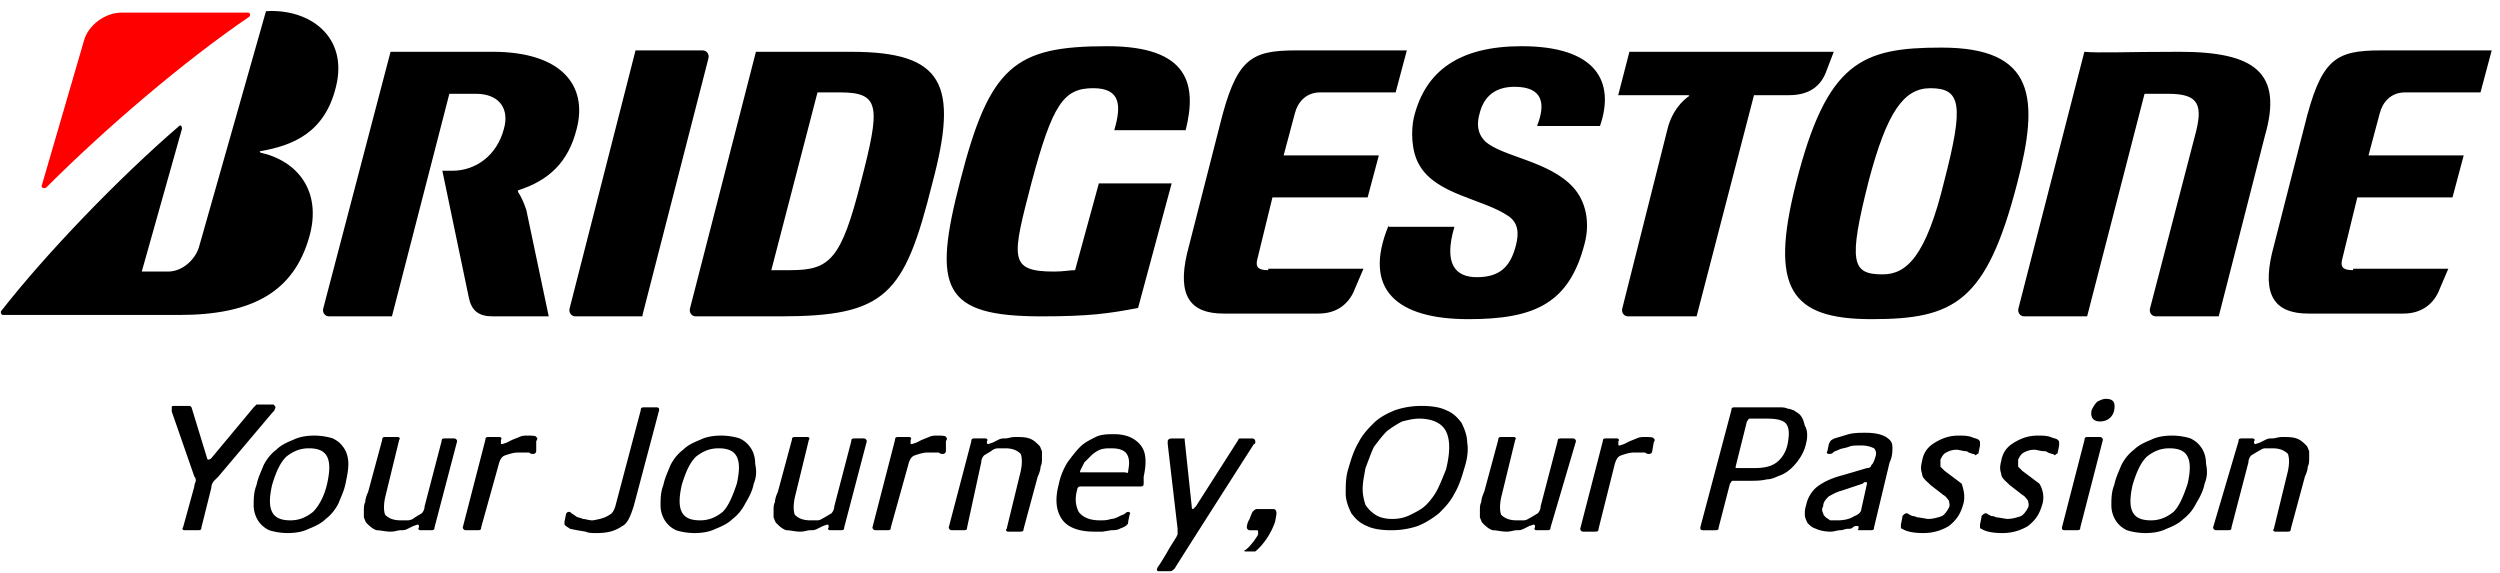
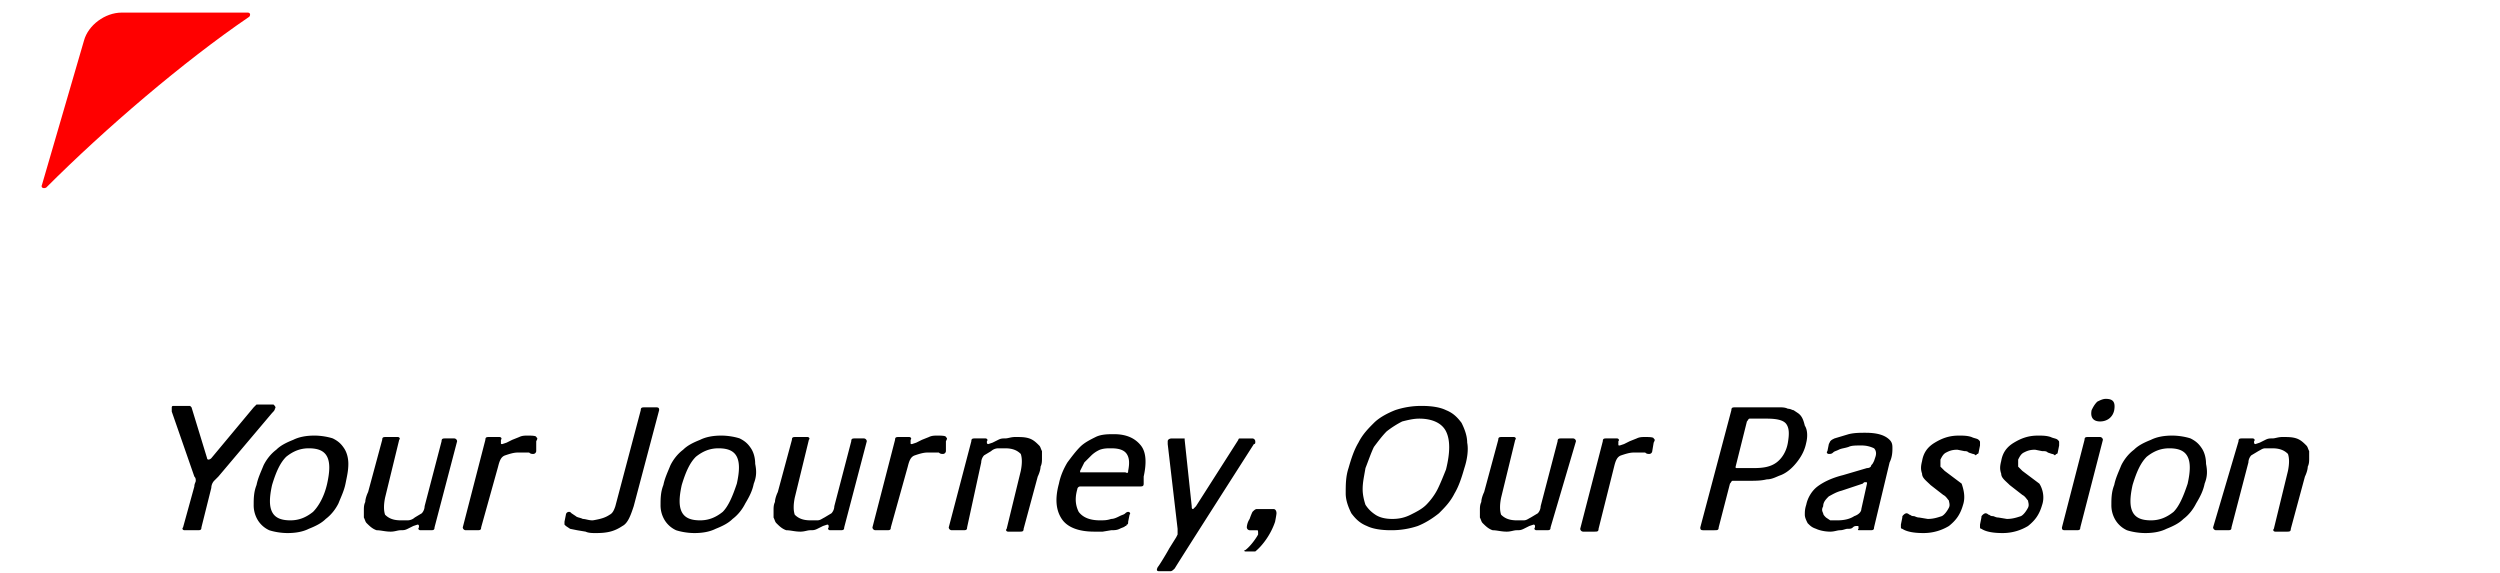
<svg xmlns="http://www.w3.org/2000/svg" width="131" height="30" viewBox="0 0 131 30">
  <g fill="none" fill-rule="evenodd">
    <path fill="#000" fill-rule="nonzero" d="M14.404 21.418c0 .074-.074.148-.148.222l-2.813 3.331-.222.222a.565.565 0 0 0-.148.37l-.518 2.073c0 .148-.074.148-.223.148h-.666c-.074 0-.148-.074-.074-.148l.592-2.146c0-.148.074-.223.074-.297 0-.074 0-.148-.074-.222L9 21.566v-.222s0-.074.074-.074h.888l.074.074.815 2.665c0 .074.074.074.074.074s.074 0 .148-.074l2.22-2.665.149-.148h.888c.074.074.148.148.074.222zm3.701 3.924c-.074.37-.222.666-.37 1.036-.148.296-.37.592-.666.814-.222.222-.518.37-.889.518-.296.148-.666.222-1.11.222-.37 0-.74-.074-.962-.148a1.371 1.371 0 0 1-.592-.518 1.492 1.492 0 0 1-.223-.814c0-.296 0-.666.149-1.036.074-.37.222-.667.37-1.037.148-.296.37-.592.666-.814.222-.222.518-.37.888-.518.296-.148.666-.222 1.11-.222.37 0 .74.074.963.148.296.148.444.296.592.518.148.222.222.518.222.814 0 .37-.074.666-.148 1.037zm-.962 0c.148-.667.148-1.11 0-1.407-.148-.296-.444-.444-.963-.444-.444 0-.814.148-1.184.444-.296.296-.518.74-.74 1.48-.148.667-.148 1.11 0 1.407.148.296.444.444.962.444.444 0 .814-.148 1.185-.444.296-.296.592-.814.74-1.48zm98.38 0c-.075.37-.223.666-.445 1.036-.148.296-.37.592-.666.814-.222.222-.518.37-.889.518-.296.148-.666.222-1.11.222-.37 0-.74-.074-.962-.148a1.371 1.371 0 0 1-.592-.518 1.492 1.492 0 0 1-.223-.814c0-.296 0-.666.149-1.036.074-.37.222-.667.37-1.037.148-.296.37-.592.666-.814.222-.222.518-.37.888-.518.296-.148.666-.222 1.11-.222.37 0 .74.074.963.148.296.148.444.296.592.518.148.222.222.518.222.814.074.37.074.666-.074 1.037zm-.89 0c.149-.667.149-1.11 0-1.407-.147-.296-.443-.444-.961-.444-.445 0-.815.148-1.185.444-.296.296-.518.74-.74 1.48-.148.667-.148 1.11 0 1.407.148.296.444.444.962.444.444 0 .814-.148 1.185-.444.296-.296.518-.814.74-1.48zm-75.135 0c-.074.37-.222.666-.444 1.036-.148.296-.37.592-.666.814-.222.222-.518.37-.888.518-.296.148-.667.222-1.11.222-.37 0-.741-.074-.963-.148a1.371 1.371 0 0 1-.592-.518 1.492 1.492 0 0 1-.222-.814c0-.296 0-.666.148-1.036.074-.37.222-.667.37-1.037.148-.296.37-.592.666-.814.222-.222.518-.37.888-.518.296-.148.667-.222 1.11-.222.37 0 .741.074.963.148.296.148.444.296.592.518.148.222.222.518.222.814.074.37.074.666-.074 1.037zm-.888 0c.148-.667.148-1.11 0-1.407-.148-.296-.444-.444-.962-.444-.444 0-.815.148-1.185.444-.296.296-.518.74-.74 1.48-.148.667-.148 1.11 0 1.407.148.296.444.444.962.444.445 0 .815-.148 1.185-.444.296-.296.518-.814.74-1.48zm-15.841 2.294c0 .148-.074.148-.222.148h-.519c-.074 0-.148-.074-.074-.148v-.074s0-.074-.074-.074l-.222.074-.296.148c-.148.074-.222.074-.37.074s-.296.074-.518.074c-.296 0-.518-.074-.74-.074-.222-.074-.37-.222-.519-.37-.074-.074-.074-.148-.148-.296v-.37c0-.148 0-.296.074-.444 0-.148.074-.37.148-.518l.74-2.74c0-.147.075-.147.223-.147h.592c.074 0 .148.074.074.148l-.74 3.035c-.074.37-.074.666 0 .888.148.148.37.296.814.296h.37a.565.565 0 0 0 .37-.148l.37-.222a.565.565 0 0 0 .148-.37l.889-3.405c0-.148.074-.148.222-.148h.444a.16.16 0 0 1 .148.148l-1.184 4.515zm58.48 0c0 .148-.075.148-.223.148h-.518c-.074 0-.148-.074-.074-.148v-.074s0-.074-.074-.074l-.222.074-.296.148c-.148.074-.222.074-.37.074s-.296.074-.518.074c-.296 0-.518-.074-.74-.074-.223-.074-.37-.222-.519-.37-.074-.074-.074-.148-.148-.296v-.37c0-.148 0-.296.074-.444 0-.148.074-.37.148-.518l.74-2.74c0-.147.075-.147.223-.147h.592c.074 0 .148.074.074.148l-.74 3.035c-.074.37-.074.666 0 .888.148.148.37.296.814.296h.37c.148 0 .222-.074.37-.148l.37-.222a.565.565 0 0 0 .148-.37l.889-3.405c0-.148.074-.148.222-.148h.592a.16.16 0 0 1 .148.148l-1.332 4.515zm-37.013 0c0 .148-.074.148-.222.148h-.518c-.074 0-.148-.074-.074-.148v-.074s0-.074-.074-.074l-.222.074-.297.148c-.148.074-.222.074-.37.074s-.296.074-.518.074c-.296 0-.518-.074-.74-.074-.222-.074-.37-.222-.518-.37-.074-.074-.074-.148-.148-.296v-.37c0-.148 0-.296.074-.444 0-.148.074-.37.148-.518l.74-2.74c0-.147.074-.147.222-.147h.592c.074 0 .148.074.074.148l-.74 3.035c-.074.37-.074.666 0 .888.148.148.37.296.814.296h.37c.149 0 .223-.074.37-.148l.37-.222a.565.565 0 0 0 .149-.37l.888-3.405c0-.148.074-.148.222-.148h.444a.16.16 0 0 1 .148.148l-1.184 4.515zm6.662-4.515c0-.148.074-.148.222-.148h.518c.074 0 .149.074.074.148v.074s0 .074.075.074l.222-.074.296-.148c.148-.074.222-.074.37-.074s.296-.074.518-.074c.296 0 .518 0 .74.074.222.074.37.222.518.37.074.074.074.148.148.296v.37c0 .148 0 .296-.074.444 0 .148-.074.37-.148.518l-.74 2.74c0 .147-.074.147-.222.147h-.592c-.074 0-.148-.074-.074-.148l.74-3.035c.074-.37.074-.666 0-.888-.148-.148-.37-.296-.814-.296h-.37a.565.565 0 0 0-.37.148l-.37.222a.565.565 0 0 0-.149.37l-.74 3.405c0 .148-.074.148-.222.148h-.592a.16.16 0 0 1-.148-.148l1.184-4.515zm66.4 0c0-.148.075-.148.223-.148h.518c.074 0 .148.074.074.148v.074s0 .074.074.074l.222-.074.296-.148c.148-.074.222-.074.37-.074s.296-.074.519-.074c.296 0 .518 0 .74.074.222.074.37.222.518.37.074.074.074.148.148.296v.37c0 .148 0 .296-.074.444 0 .148-.074.37-.148.518l-.74 2.74c0 .147-.074.147-.222.147h-.593c-.074 0-.148-.074-.074-.148l.74-3.035c.075-.37.075-.666 0-.888-.147-.148-.37-.296-.814-.296h-.37c-.148 0-.222.074-.37.148l-.37.222a.565.565 0 0 0-.148.37l-.888 3.405c0 .148-.074.148-.222.148h-.593a.16.16 0 0 1-.148-.148l1.333-4.515zm-89.2.518a.16.16 0 0 1-.148.148c-.074 0-.148 0-.222-.074h-.592c-.222 0-.444.074-.666.148-.222.074-.296.296-.37.592l-.888 3.183c0 .148-.075.148-.223.148h-.592a.16.16 0 0 1-.148-.148l1.185-4.59c0-.147.074-.147.222-.147h.518c.074 0 .148.074.074.148v.148c0 .074 0 .074.074.074l.222-.074.296-.148.37-.148c.148-.074.296-.074.444-.074.148 0 .444 0 .444.074.075.074.075.074 0 .222v.518zm58.48 0a.16.16 0 0 1-.148.148c-.074 0-.148 0-.222-.074h-.592c-.222 0-.444.074-.666.148-.222.074-.296.296-.37.592l-.815 3.257c0 .148-.074.148-.222.148h-.592a.16.16 0 0 1-.148-.148l1.184-4.59c0-.147.074-.147.223-.147h.518c.074 0 .148.074.074.148v.148c0 .074 0 .074.074.074l.222-.074.296-.148.37-.148c.148-.074.296-.074.444-.074.148 0 .444 0 .444.074.074.074.074.074 0 .222l-.074.444zm-37.012 0a.16.16 0 0 1-.148.148c-.074 0-.148 0-.222-.074h-.593c-.222 0-.444.074-.666.148-.222.074-.296.296-.37.592l-.888 3.183c0 .148-.074.148-.222.148h-.592a.16.16 0 0 1-.149-.148l1.185-4.59c0-.147.074-.147.222-.147h.518c.074 0 .148.074.074.148v.148c0 .074 0 .074.074.074l.222-.074.296-.148.37-.148c.149-.074.297-.074.445-.074.148 0 .444 0 .444.074.074.074.074.074 0 .222v.518zm10.363 1.703c0 .148-.074.148-.222.148h-3.109a.16.16 0 0 0-.148.148c-.148.518-.074.888.074 1.184.222.296.592.444 1.11.444.223 0 .37 0 .593-.074.148 0 .296-.074.444-.148.148-.074.222-.074.296-.148.074-.074.148-.074.148-.074.074 0 .148.074.074.148l-.074.37c0 .074 0 .148-.074.148 0 0 0 .074-.074.074-.074.074-.148.074-.296.148s-.296.074-.444.074l-.444.074h-.445c-.814 0-1.406-.222-1.702-.666-.296-.444-.37-1.036-.148-1.85.074-.37.222-.74.444-1.11.222-.297.444-.593.666-.815.222-.222.518-.37.814-.518.297-.148.667-.148.963-.148.666 0 1.11.222 1.406.592.296.37.296.962.148 1.628v.37zm-.814-.667c.074-.37.074-.666-.074-.888-.148-.222-.444-.296-.814-.296-.222 0-.37 0-.592.074a1.538 1.538 0 0 0-.445.296l-.37.37-.222.444v.074h2.369c.148.074.148 0 .148-.074zm17.618-.148c-.148.518-.296.963-.518 1.333-.222.444-.518.74-.814 1.036-.37.296-.74.518-1.11.666a4.31 4.31 0 0 1-1.407.222c-.519 0-.963-.074-1.259-.222-.37-.148-.592-.37-.814-.666-.148-.296-.296-.666-.296-1.036 0-.444 0-.889.148-1.333.148-.518.296-.962.518-1.332.222-.444.518-.74.814-1.037.296-.296.74-.518 1.11-.666a4.31 4.31 0 0 1 1.407-.222c.518 0 .963.074 1.259.222.37.148.592.37.814.666.148.297.296.667.296 1.037.074.37 0 .888-.148 1.332zm-.962.074c.222-.888.222-1.554 0-1.998-.222-.445-.74-.667-1.407-.667-.296 0-.592.074-.888.148a4.98 4.98 0 0 0-.814.519c-.222.222-.445.518-.667.814-.148.296-.296.74-.444 1.11-.074.444-.148.74-.148 1.11 0 .297.074.593.148.815.148.222.296.37.518.518.222.148.519.222.889.222s.666-.074.962-.222c.296-.148.592-.296.814-.518.222-.222.444-.518.593-.814.148-.296.296-.667.444-1.037zm18.876-1.406c-.074.37-.222.666-.444.962-.222.296-.518.592-.888.74-.222.074-.445.222-.74.222-.297.074-.593.074-.963.074h-.814c-.074 0-.074.074-.148.149l-.592 2.294c0 .148-.075.148-.223.148h-.592c-.148 0-.148-.074-.148-.148l1.629-6.144c0-.148.074-.148.222-.148h2.295c.148 0 .296 0 .444.074.148 0 .222.074.296.074l.222.148c.222.148.296.37.37.666.148.223.148.593.074.889zm-.962 0c.074-.444.074-.74-.074-.963-.148-.222-.518-.296-1.037-.296h-.888c-.074 0-.074.074-.148.148l-.592 2.37c0 .073 0 .073.074.073h.888c.518 0 .888-.074 1.185-.296.296-.222.518-.592.592-1.036zm4.515 4.441c0 .148-.074.148-.222.148h-.518c-.074 0-.148 0-.074-.074v-.074c0-.074 0-.074-.074-.074s-.148 0-.222.074c-.074.074-.148.074-.296.074-.074 0-.222.074-.37.074s-.296.074-.519.074c-.296 0-.592-.074-.74-.148-.222-.074-.296-.148-.444-.296-.074-.148-.148-.296-.148-.444 0-.148 0-.296.074-.518.074-.37.296-.74.592-.962.296-.223.74-.445 1.333-.593l1.258-.37c.148 0 .222-.074.222-.148.074-.074.074-.074.148-.222l.074-.222c.074-.222 0-.37-.074-.444a1.478 1.478 0 0 0-.666-.148c-.296 0-.518 0-.666.074-.222.074-.37.074-.518.148-.148.074-.222.074-.296.148-.074.074-.149.074-.223.074-.074 0-.148-.074-.074-.148l.074-.37.074-.148c.075-.074.075-.074.223-.148l.74-.222c.296-.074.592-.074.888-.074.666 0 1.036.148 1.259.37.148.148.148.296.148.444 0 .148 0 .444-.148.74l-.815 3.405zm-.37-2.294c0-.075 0-.075-.074-.075s-.074 0-.148.075l-1.11.37c-.296.074-.518.222-.667.296-.148.148-.296.296-.296.518-.074.148-.074.222 0 .37 0 .074.074.148.148.222l.222.148h.37c.37 0 .667-.074.889-.222.222-.074.37-.222.37-.37l.296-1.332zm5.034 1.11c-.148.518-.37.814-.74 1.11-.37.222-.815.37-1.333.37s-.888-.074-1.11-.222c-.074 0-.074-.074-.074-.074v-.148l.074-.37c0-.074 0-.074.074-.148 0 0 .074-.074.148-.074s.148.074.148.074c.074 0 .074.074.222.074.074 0 .148.074.296.074l.444.074c.296 0 .518-.074.74-.148.149-.074.297-.296.37-.444.075-.148 0-.296 0-.37-.073-.074-.147-.222-.296-.296l-.666-.518c-.222-.223-.444-.37-.444-.593-.074-.222-.074-.37 0-.666.074-.444.296-.74.666-.962.37-.222.74-.37 1.259-.37.222 0 .444 0 .666.074.148.074.296.074.37.148.074.074.074.074.074.148v.148l-.074.37s0 .074-.074.074l-.074.074s-.074-.074-.148-.074l-.222-.074c-.074-.074-.148-.074-.222-.074l-.37-.074c-.296 0-.444.074-.592.148-.149.074-.223.222-.297.37v.37l.223.222.888.667c.074.222.222.666.074 1.11zm4.145 0c-.148.518-.37.814-.74 1.11-.37.222-.814.37-1.332.37-.519 0-.889-.074-1.11-.222-.075 0-.075-.074-.075-.074v-.148l.074-.37c0-.074 0-.074.074-.148 0 0 .074-.074.148-.074s.148.074.148.074c.074 0 .074.074.222.074.074 0 .148.074.296.074l.445.074c.296 0 .518-.074.74-.148.148-.074.296-.296.37-.444.074-.148 0-.296 0-.37-.074-.074-.148-.222-.296-.296l-.666-.518c-.222-.223-.444-.37-.444-.593-.075-.222-.075-.37 0-.666.074-.444.296-.74.666-.962.37-.222.74-.37 1.258-.37.222 0 .444 0 .666.074.148.074.297.074.37.148.075.074.075.074.075.148v.148l-.074.37s0 .074-.074.074l-.075.074s-.074-.074-.148-.074l-.222-.074c-.074-.074-.148-.074-.296-.074l-.37-.074c-.296 0-.444.074-.592.148-.148.074-.222.222-.296.37v.37l.222.222.888.667c.148.222.296.666.148 1.11zm1.999 1.184c0 .148-.074.148-.222.148h-.592c-.148 0-.148-.074-.148-.148l1.184-4.59c0-.147.074-.147.222-.147h.592a.16.16 0 0 1 .148.148l-1.184 4.59zm1.777-6.144c-.074.37-.37.592-.74.592s-.519-.222-.445-.592c.074-.148.148-.296.296-.444.148-.074.296-.148.444-.148.37 0 .519.148.445.592zM60.67 29.71c.074-.074.518-.814.592-.962l.37-.593.074-.148v-.296l-.518-4.441v-.148c0-.074.074-.148.222-.148h.666v.074l.37 3.479c0 .074 0 .148.074.148l.148-.148 2.221-3.48c0-.073.074-.073.074-.073h.666a.16.16 0 0 1 .148.148v.074s0 .074-.074.074c0 0-4.071 6.366-4.145 6.514-.074.074-.148.148-.222.148h-.592c-.148 0-.148-.074-.074-.222zm5.181-1.925h-.37a.16.16 0 0 1-.148-.148s0-.222.148-.444c.074-.222.148-.37.148-.37.074-.074.148-.148.222-.148h.889c.074 0 .148.074.148.222 0 0 0 .074-.074.444-.222.666-.667 1.259-1.037 1.555h-.518c-.074 0-.074-.074 0-.074.296-.222.592-.667.666-.815 0-.222 0-.222-.074-.222zm-33.903-.814c.148-.074.222-.222.296-.444l1.332-5.034c0-.148.074-.148.222-.148h.593c.148 0 .148.074.148.148l-1.333 5.034c-.148.444-.296.888-.592 1.036-.444.296-.814.37-1.406.37-.149 0-.37 0-.519-.074l-.444-.074-.37-.074-.222-.148-.074-.074v-.148l.074-.37a.16.16 0 0 1 .148-.148c.074 0 .074 0 .148.074l.222.148c.074.074.222.074.37.148.148 0 .296.074.518.074.445-.074.667-.148.889-.296z" />
    <g fill-rule="nonzero">
-       <path fill="#000" d="M57.58 9.609l-1.246 4.548c-.294 0-.587.073-1.1.073-2.421 0-2.201-.733-1.174-4.694 1.1-4.108 1.687-4.915 3.227-4.915 1.467 0 1.467.954 1.1 2.2h3.742c.586-2.347.22-4.4-4.108-4.4-4.841 0-6.162 1.027-7.702 7.041-1.467 5.648-.954 7.115 4.254 7.115 2.494 0 3.521-.146 5.062-.44l1.76-6.528h-3.814zm8.876 4.548c-.513 0-.66-.147-.587-.514l.807-3.3h4.988l.587-2.201h-4.988l.587-2.2c.147-.587.587-1.1 1.32-1.1h3.961l.587-2.201h-5.795c-2.42 0-3.154.44-4.034 4.034l-1.687 6.602c-.514 2.2.147 3.154 1.907 3.154h4.988c.953 0 1.614-.514 1.907-1.32l.44-1.028h-4.988v.074zm56.847 0c-.513 0-.66-.147-.586-.514l.806-3.3h4.988l.587-2.201h-4.988l.587-2.2c.147-.587.587-1.1 1.32-1.1h3.961l.587-2.201h-5.795c-2.42 0-3.154.44-4.034 4.034l-1.687 6.602c-.513 2.2.147 3.154 1.907 3.154h4.988c.954 0 1.614-.514 1.907-1.32l.44-1.028h-4.988v.074zM44.598 2.714H39.61l-3.448 13.423c-.073.22.074.44.294.44h4.4c5.575 0 6.529-1.1 7.996-6.968 1.394-5.208.587-6.895-4.254-6.895zm-3.155 11.443h-1.026l2.42-9.316h1.174c2.127 0 2.127.734 1.1 4.695-1.027 4.034-1.614 4.62-3.668 4.62zm72.765-11.443c-2.86 0-4.181.073-4.988 0l-3.448 13.423c-.073.22.074.44.294.44h3.3l3.008-11.662h1.247c1.614 0 1.834.586 1.394 2.2l-2.347 9.022c-.074.22.073.44.293.44h3.3l2.421-9.462c.954-3.3-.513-4.401-4.474-4.401zm-28.827 0l-.587 2.274h3.668c.073 0 .073.073 0 .073-.587.44-.954 1.1-1.1 1.76l-2.348 9.316c-.073.22.073.44.293.44h3.595l3.007-11.59h1.834c1.027 0 1.687-.44 1.98-1.32l.367-.953H85.38zm-51.713 13.79l3.448-13.423c.073-.22-.074-.44-.294-.44h-3.52l-3.448 13.496c-.073.22.073.44.293.44h3.521v-.073zm68.07-14.01c-4.18 0-6.015.733-7.628 7.115-1.394 5.501-.294 7.115 3.96 7.115 4.328 0 6.015-.88 7.63-7.115 1.173-4.474.953-7.115-3.962-7.115zm-3.08 11.883c-1.614 0-1.834-.587-.734-4.915.953-3.594 1.834-4.84 3.227-4.84 1.614 0 1.76.88.734 4.84-.954 3.961-1.98 4.915-3.228 4.915z" />
      <path fill="red" d="M2.2 9.682l2.201-7.555C4.621 1.32 5.501.66 6.381.66h6.602c.147 0 .147.147.074.22C9.609 3.227 5.5 6.748 2.42 9.83c-.147.072-.294 0-.22-.148z" />
-       <path fill="#000" d="M7.408 14.303l2.128-7.555c0-.146-.074-.22-.147-.146-3.154 2.714-6.968 6.675-9.316 9.682-.073.073 0 .22.074.22h9.242c3.888 0 6.015-1.247 6.822-4.108.66-2.347-.587-3.96-2.568-4.4 0 0-.073-.074 0-.074 1.687-.293 3.374-.954 3.961-3.374.66-2.64-1.393-4.108-3.667-3.961l-3.521 12.396c-.22.66-.88 1.247-1.614 1.247H7.408v.073zm20.172-3.3c-.147-.44-.293-.734-.44-.954v-.073c1.614-.514 2.64-1.467 3.08-3.228.588-2.274-.806-4.034-4.4-4.034h-5.355l-3.52 13.423c-.074.22.072.44.293.44h3.3l3.008-11.662h1.393c1.247 0 1.76.806 1.467 1.833-.366 1.394-1.467 2.2-2.714 2.2h-.513l1.394 6.676c.146.66.513.953 1.247.953h2.934l-1.174-5.574zm45.184.807c-1.393 3.374.44 4.914 4.181 4.914 3.448 0 5.282-.807 6.089-3.96.293-1.101.073-2.201-.587-2.935-1.247-1.394-3.741-1.614-4.621-2.42-.44-.44-.44-.954-.294-1.468.22-.88.807-1.393 1.834-1.393 1.54 0 1.614.953 1.174 2.054h3.3c.807-2.348-.22-4.181-4.107-4.181-3.301 0-5.061 1.32-5.648 3.74-.147.66-.147 1.76.293 2.494.88 1.54 3.301 1.76 4.621 2.641.587.367.587.954.44 1.54-.293 1.174-.88 1.688-2.053 1.688-1.1 0-1.76-.66-1.174-2.641h-3.448v-.073z" />
    </g>
  </g>
</svg>